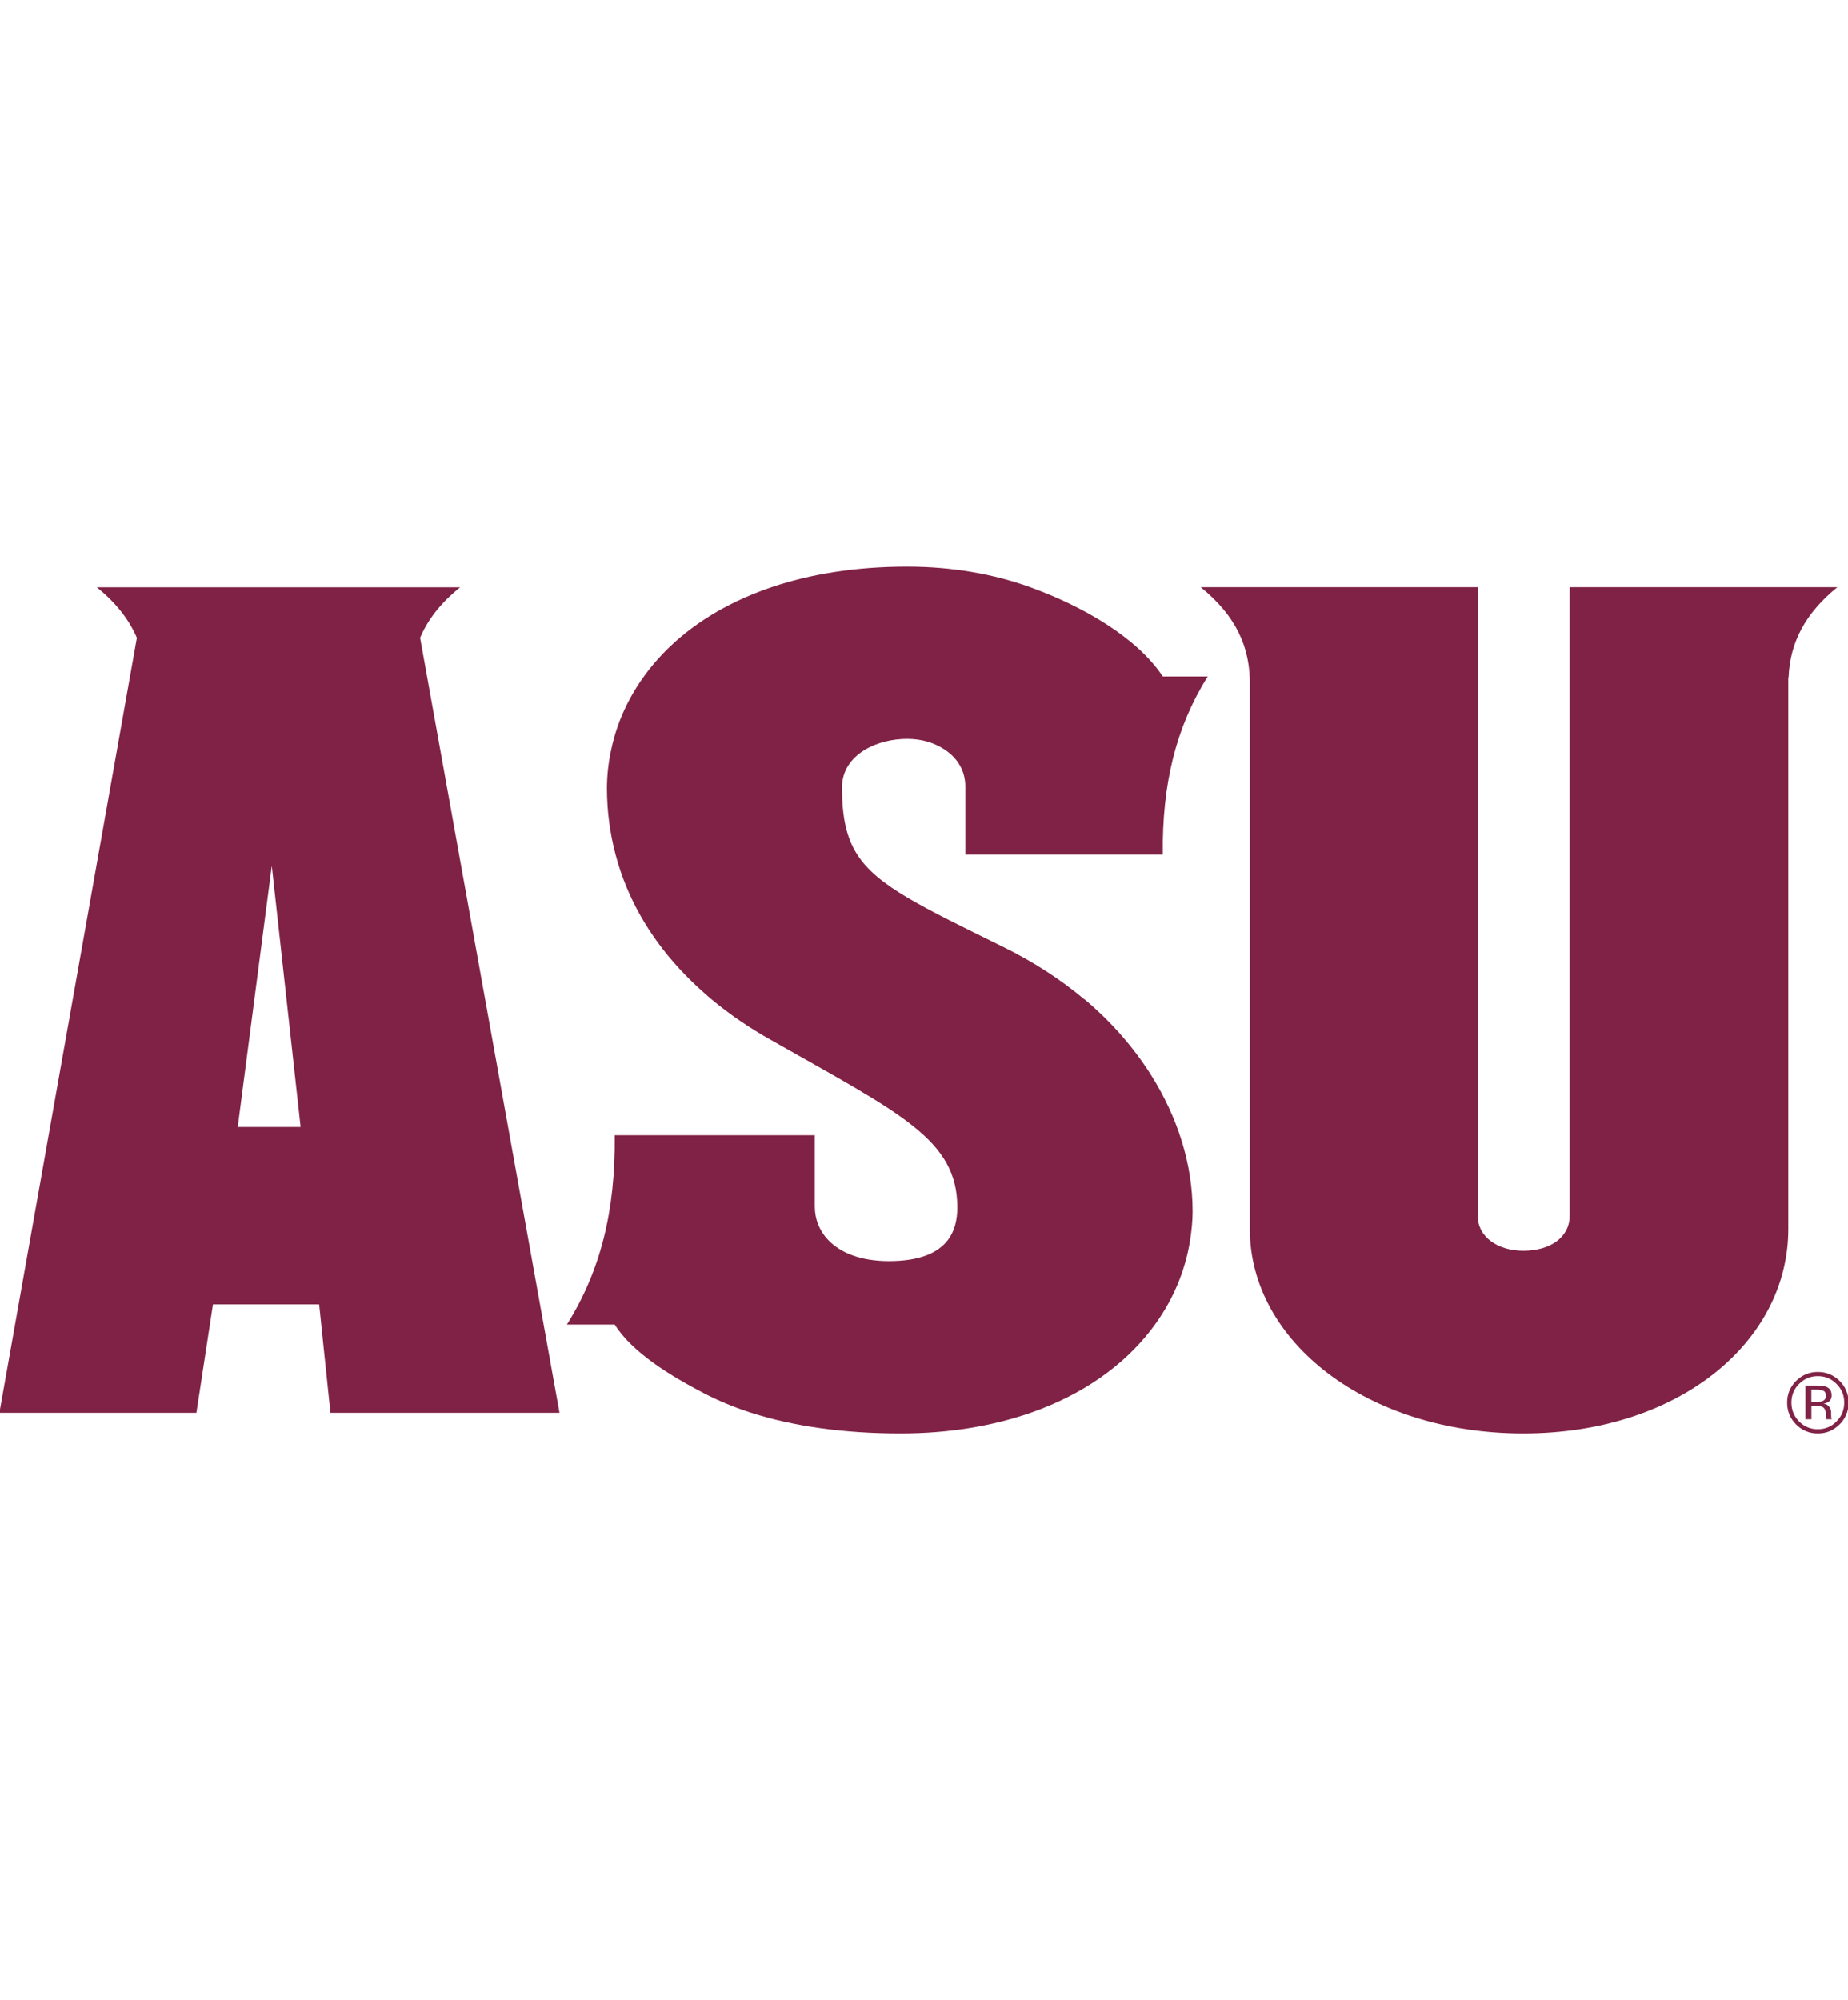
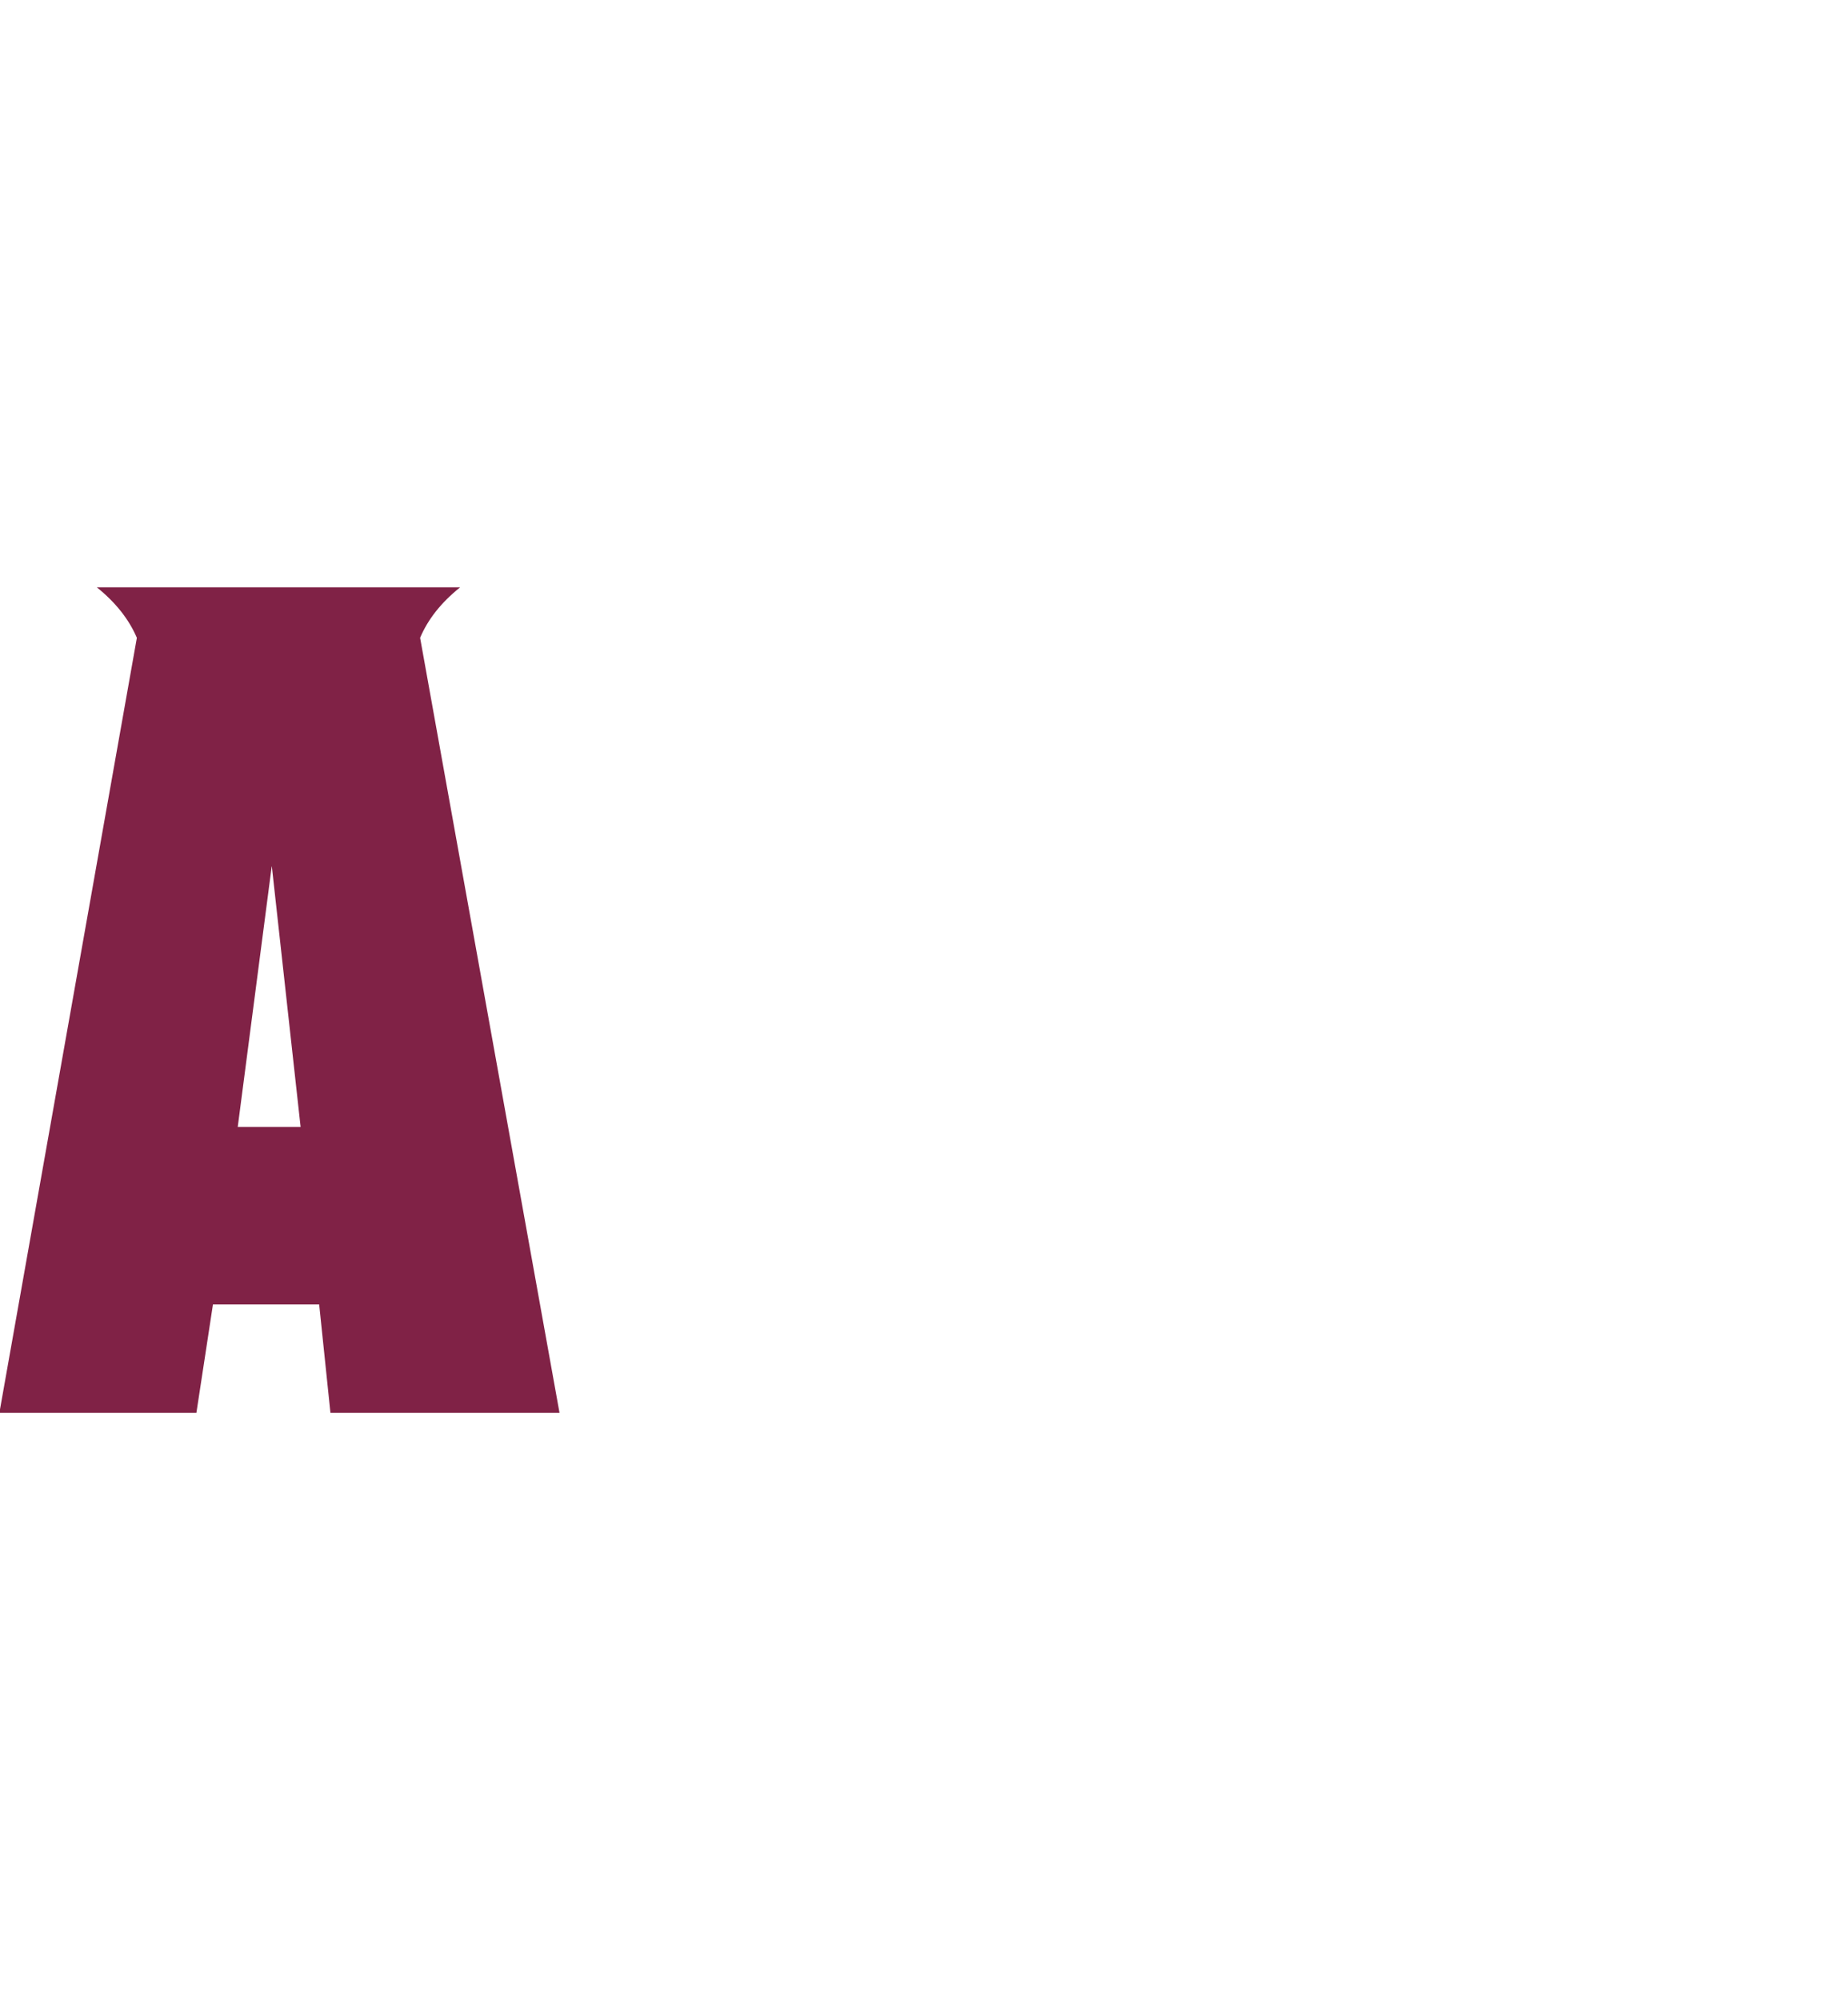
<svg xmlns="http://www.w3.org/2000/svg" id="a" viewBox="0 0 332.7 360">
  <defs>
    <style>
      .b {
        fill: #802246;
      }
    </style>
  </defs>
-   <path class="b" d="M195.23,179.88c-4.21-3.53-9.05-6.69-14.45-9.36-15.11-7.43-22.85-11.09-26.45-16.71-1.99-3.11-2.74-6.79-2.74-12.09,0-3.09,1.76-5.39,4.26-6.85,2.13-1.23,4.8-1.88,7.46-1.88s4.86.7,6.69,1.88c2.29,1.48,3.79,3.78,3.79,6.68v12.26h35.55v.02c-.14-12.8,2.4-22.98,8.09-32.07h-8.09c-4.62-6.98-14.3-12.61-23.87-16.07-6.51-2.35-13.97-3.7-22.16-3.7-9.34,0-17.46,1.35-24.41,3.7-4.53,1.54-8.56,3.49-12.06,5.78-6.44,4.21-11.12,9.55-14.02,15.43-1.27,2.56-2.19,5.23-2.77,7.97-.51,2.33-.78,4.67-.78,7.04,0,4,.52,7.99,1.55,11.9.53,2,1.19,4,2.01,5.94,2.83,6.8,7.44,13.26,14.02,19.03.42.37.83.75,1.26,1.1,3.15,2.62,6.72,5.09,10.75,7.34,23.22,13.19,33.49,17.85,33.49,30.11,0,2.35-.53,4.26-1.63,5.77-1.87,2.54-5.38,3.89-10.69,3.89-5.03,0-8.78-1.48-11.01-3.89-1.5-1.62-2.33-3.64-2.33-5.97v-12.8h-36.02c.15,13.61-2.56,24.42-8.61,34.08h8.61c3.19,5.07,10.07,9.25,16.19,12.43,2.56,1.32,5.36,2.48,8.38,3.45,7.58,2.42,16.6,3.72,26.86,3.72,8.9,0,16.7-1.38,23.45-3.72,9.45-3.29,16.73-8.55,21.64-14.89,3.83-4.93,6.2-10.51,7.09-16.31.25-1.67.43-3.35.43-5.03,0-8.43-2.63-16.89-7.52-24.63-3.09-4.88-7.07-9.47-11.93-13.56" />
-   <path class="b" d="M321.95,105.69h-39.36v113.13c0,3.91-3.53,6.31-8.36,6.31-4.46,0-8.19-2.4-8.19-6.31v-113.13h-49.87c6.22,5.05,8.99,10.7,8.84,17.8v97.74c0,20.25,21.18,36.78,49.22,36.78s47.72-16.53,47.72-36.78v-99.32h.05c.27-6.36,3.05-11.55,8.78-16.22h-8.83Z" />
  <path class="b" d="M75.64,114.78c1.41-3.31,3.75-6.3,7.2-9.07H17.43c3.44,2.77,5.8,5.8,7.21,9.09L-.11,254.29h35.47l2.98-19.51h19.12l2.03,19.51h41.24l-25.1-139.51ZM42.8,202.85l6.13-47.01,5.19,47.01h-11.32Z" />
-   <path class="b" d="M331.18,256.38c-1.09,1.09-2.39,1.63-3.92,1.63s-2.84-.55-3.92-1.63c-1.06-1.08-1.6-2.39-1.6-3.92s.53-2.82,1.62-3.91c1.08-1.07,2.38-1.61,3.91-1.61s2.83.54,3.92,1.61c1.07,1.08,1.62,2.38,1.62,3.91s-.55,2.84-1.62,3.92M323.89,249.09c-.92.93-1.38,2.05-1.38,3.36s.46,2.46,1.38,3.4c.93.94,2.05,1.4,3.38,1.4s2.44-.47,3.36-1.4c.93-.94,1.39-2.06,1.39-3.4s-.46-2.43-1.39-3.36c-.93-.94-2.04-1.4-3.36-1.4s-2.44.46-3.37,1.4M327.15,249.4c.76,0,1.31.07,1.66.22.62.26.94.77.94,1.53,0,.54-.2.94-.59,1.2-.21.14-.5.23-.87.29.48.07.82.27,1.04.6.22.31.33.63.33.93v.45c0,.14,0,.29.02.45s.02.26.05.32l.04.06h-1s-.01-.03-.02-.05c0-.02-.01-.05-.01-.07l-.02-.2v-.48c0-.71-.19-1.17-.57-1.39-.23-.13-.62-.2-1.2-.2h-.84v2.39h-1.07v-6.07h2.12ZM328.31,250.36c-.27-.14-.7-.23-1.29-.23h-.92v2.2h.97c.45,0,.79-.04,1.02-.14.42-.16.63-.48.63-.95s-.13-.75-.4-.9" />
</svg>